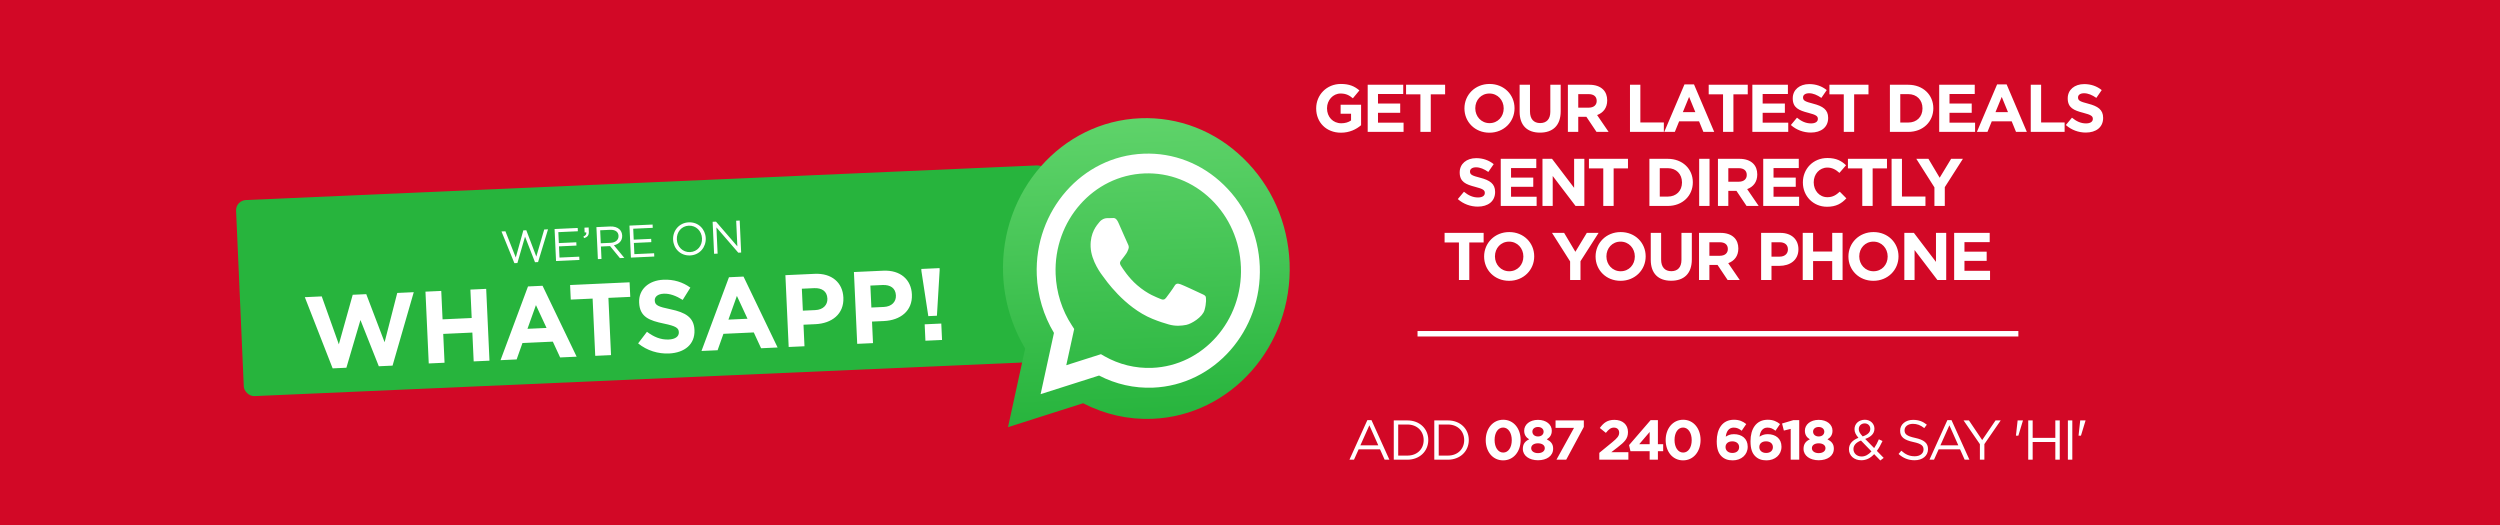
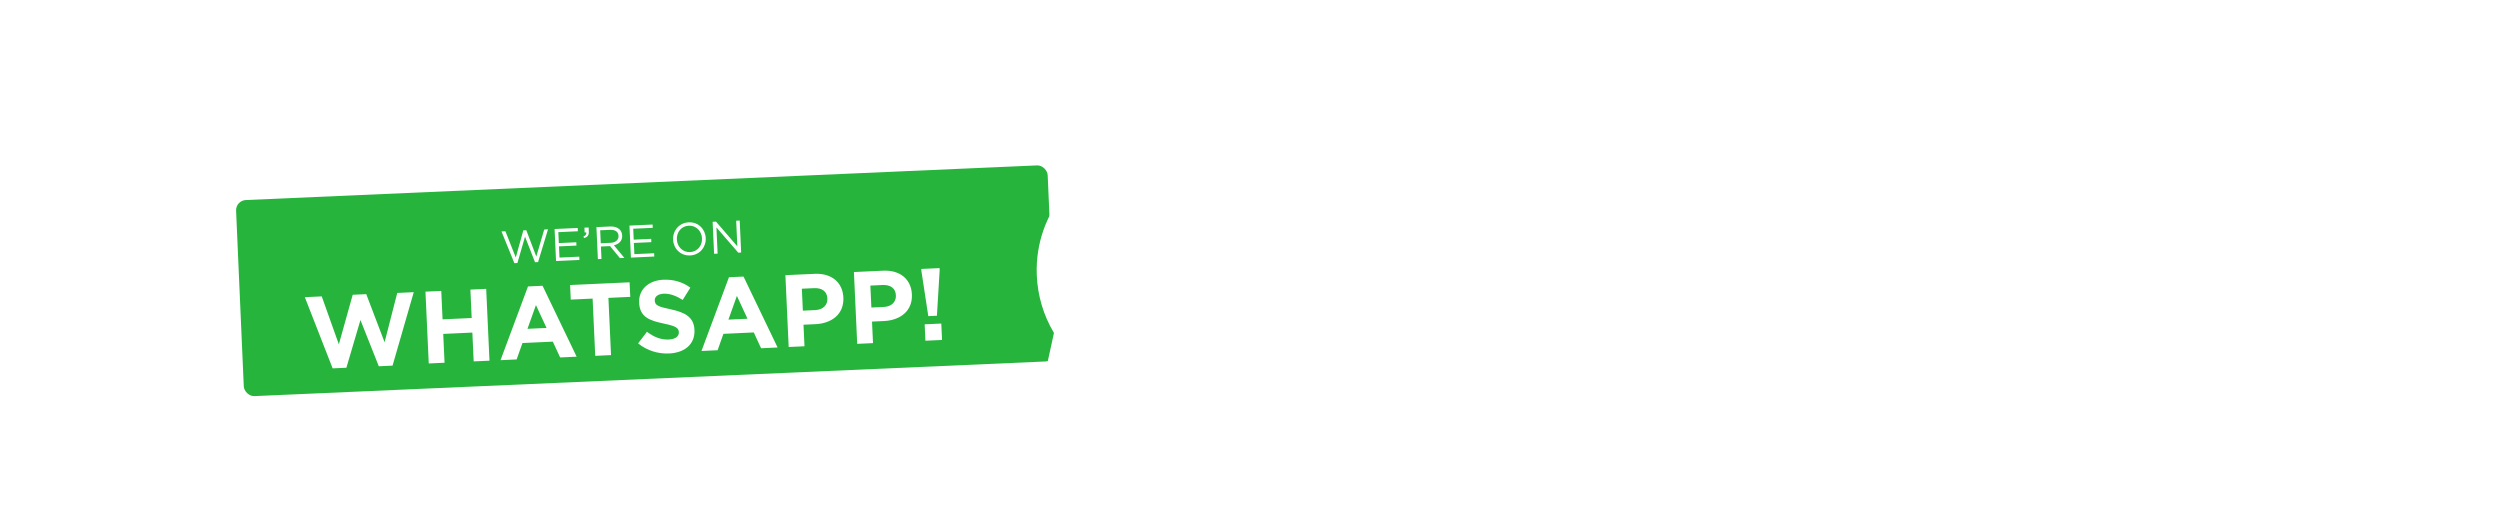
<svg xmlns="http://www.w3.org/2000/svg" width="1114" height="234" viewBox="0 0 1114 234" fill="none">
  <g clip-path="url(#clip0_5992_440)">
-     <rect width="1114" height="234" fill="#D20826" />
    <rect x="105" y="89.338" width="361.994" height="87.451" rx="4.543" transform="rotate(-2.507 105 89.338)" fill="#27B43D" />
    <g filter="url(#filter0_d_5992_440)">
      <path d="M227.396 114.244L221.645 100.115L223.397 100.035L228.016 111.725L231.382 99.628L232.706 99.568L237.163 111.307L240.694 99.243L242.385 99.166L237.949 113.761L236.584 113.824L232.143 102.431L228.74 114.183L227.396 114.244ZM245.959 113.293L245.306 99.032L255.615 98.56L255.682 100.027L246.983 100.425L247.206 105.294L254.988 104.938L255.055 106.405L247.273 106.761L247.501 111.752L256.302 111.349L256.369 112.816L245.959 113.293ZM258.433 103.065L258.155 102.363C259.157 101.95 259.561 101.401 259.439 100.529L258.706 100.562L258.608 98.423L260.482 98.337L260.566 100.171C260.642 101.821 259.965 102.648 258.433 103.065ZM264.601 112.439L263.948 98.179L270.08 97.898C271.832 97.818 273.262 98.283 274.199 99.138C274.924 99.799 275.377 100.779 275.428 101.899L275.43 101.94C275.538 104.303 273.972 105.763 271.75 106.273L276.396 111.899L274.42 111.99L270.031 106.638L265.957 106.824L266.21 112.366L264.601 112.439ZM265.89 105.378L270.27 105.177C272.409 105.079 273.887 103.909 273.803 102.076L273.801 102.035C273.721 100.283 272.328 99.285 270.026 99.391L265.625 99.592L265.89 105.378ZM279.323 111.765L278.67 97.505L288.979 97.033L289.046 98.5L280.347 98.898L280.57 103.767L288.352 103.411L288.419 104.877L280.637 105.234L280.865 110.225L289.666 109.822L289.733 111.289L279.323 111.765ZM305.711 110.802C301.372 111.001 298.303 107.732 298.123 103.8L298.121 103.76C297.941 99.828 300.737 96.25 305.077 96.051C309.416 95.852 312.485 99.121 312.665 103.053L312.667 103.094C312.847 107.026 310.05 110.604 305.711 110.802ZM305.684 109.313C308.943 109.164 311.146 106.45 310.998 103.211L310.996 103.17C310.848 99.931 308.363 97.391 305.104 97.54C301.844 97.689 299.641 100.403 299.789 103.642L299.791 103.683C299.94 106.922 302.424 109.463 305.684 109.313ZM316.387 110.069L315.735 95.808L317.242 95.739L326.75 106.757L326.226 95.328L327.795 95.256L328.448 109.517L327.164 109.575L317.421 98.303L317.956 109.997L316.387 110.069ZM146.414 161.123L134.014 129.397L141.556 129.052L149.176 150.416L155.357 128.329L161.39 128.053L169.563 149.482L175.199 127.512L182.558 127.175L173.109 159.901L166.984 160.182L158.803 139.577L152.539 160.843L146.414 161.123ZM189.237 158.934L187.773 126.937L194.812 126.615L195.392 139.276L208.373 138.682L207.794 126.02L214.833 125.698L216.298 157.695L209.258 158.018L208.67 145.173L195.689 145.767L196.277 158.612L189.237 158.934ZM221.224 157.47L233.462 124.616L239.953 124.319L255.141 155.917L247.782 156.254L244.528 149.212L230.997 149.831L228.4 157.141L221.224 157.47ZM233.227 143.499L241.729 143.11L237.003 132.928L233.227 143.499ZM263.423 155.538L262.256 130.032L252.52 130.477L252.222 123.987L278.734 122.773L279.032 129.264L269.295 129.71L270.463 155.216L263.423 155.538ZM296.346 154.489C291.501 154.711 286.532 153.244 282.536 149.991L286.467 144.818C289.456 147.063 292.542 148.434 296.199 148.266C299.078 148.135 300.763 146.912 300.677 145.038L300.673 144.947C300.592 143.164 299.453 142.3 294.042 141.174C287.521 139.823 283.28 138.231 282.989 131.877L282.985 131.786C282.719 125.98 287.206 121.927 293.743 121.628C298.405 121.415 302.449 122.695 305.814 125.152L302.399 130.622C299.475 128.786 296.633 127.725 293.936 127.849C291.239 127.972 289.878 129.271 289.949 130.825L289.954 130.917C290.05 133.02 291.453 133.642 297.048 134.806C303.617 136.2 307.38 138.364 307.635 143.941L307.64 144.032C307.931 150.386 303.248 154.173 296.346 154.489ZM310.77 153.371L323.008 120.517L329.499 120.22L344.687 151.818L337.327 152.155L334.073 145.113L320.543 145.732L317.946 153.042L310.77 153.371ZM322.773 139.4L331.275 139.011L326.549 128.829L322.773 139.4ZM349.625 151.592L348.161 119.595L361.234 118.997C368.867 118.647 373.691 122.961 373.991 129.498L373.995 129.589C374.334 136.994 368.75 141.098 361.573 141.426L356.225 141.671L356.665 151.27L349.625 151.592ZM355.939 135.409L361.515 135.153C365.035 134.992 366.996 132.795 366.87 130.053L366.866 129.961C366.722 126.807 364.45 125.217 360.93 125.378L355.491 125.627L355.939 135.409ZM380.158 150.195L378.694 118.197L391.767 117.599C399.401 117.25 404.224 121.564 404.524 128.1L404.528 128.192C404.867 135.597 399.283 139.7 392.107 140.029L386.758 140.273L387.198 149.873L380.158 150.195ZM386.472 134.011L392.048 133.756C395.568 133.595 397.529 131.398 397.403 128.655L397.399 128.564C397.255 125.41 394.983 123.819 391.464 123.98L386.024 124.229L386.472 134.011ZM411.839 137.843L408.766 117.737L408.724 116.823L416.861 116.45L416.902 117.365L415.679 137.667L411.839 137.843ZM410.554 148.803L410.22 141.49L417.625 141.151L417.959 148.464L410.554 148.803Z" fill="white" />
    </g>
    <g filter="url(#filter1_d_5992_440)">
-       <path fill-rule="evenodd" clip-rule="evenodd" d="M550.122 66.625C537.595 54.426 521.287 48.1 504.217 48.779C469.067 50.179 441.63 81.36 443.067 118.239C443.538 130.05 446.932 141.423 452.905 151.376L445.261 186.43L478.725 175.775C488.268 180.732 498.873 183.138 509.55 182.713L509.58 182.712C544.73 181.313 572.168 150.131 570.729 113.221C569.987 95.345 562.679 78.791 550.122 66.625Z" fill="url(#paint0_linear_5992_440)" />
      <path fill-rule="evenodd" clip-rule="evenodd" d="M541.408 78.466C531.656 68.97 518.963 64.046 505.675 64.575C478.314 65.664 456.957 89.936 458.076 118.642C458.442 127.836 461.084 136.689 465.733 144.436L459.783 171.723L485.832 163.429C493.26 167.287 501.515 169.16 509.826 168.829L509.85 168.829C537.21 167.739 558.568 143.468 557.448 114.736C556.87 100.821 551.182 87.936 541.408 78.466ZM509.475 160.01C502.045 160.306 494.699 158.497 488.207 154.802L486.669 153.912L471.219 158.831L474.75 142.676L473.708 141.066C469.29 134.335 466.806 126.452 466.481 118.283C465.532 94.449 483.284 74.274 506.049 73.368C517.074 72.929 527.613 77.038 535.749 84.897C543.862 92.781 548.581 103.478 549.041 115.046C549.969 138.955 532.216 159.105 509.475 160.01ZM530.83 126.681C529.565 126.08 523.344 123.175 522.183 122.771C521.023 122.392 520.181 122.2 519.423 123.531C518.641 124.864 516.377 127.907 515.697 128.784C515.017 129.687 514.283 129.817 513.019 129.216C511.755 128.616 507.699 127.401 502.784 123.143C498.955 119.842 496.309 115.669 495.519 114.399C494.753 113.128 495.368 112.403 495.961 111.729C496.486 111.133 497.139 110.156 497.728 109.382C498.317 108.607 498.51 108.049 498.88 107.159C499.25 106.268 499.029 105.526 498.694 104.889C498.359 104.252 495.626 97.93 494.475 95.373C493.374 92.865 492.364 93.255 491.601 93.261C490.884 93.239 490.051 93.272 489.217 93.305C488.384 93.339 487.063 93.716 485.972 95.061C484.881 96.406 481.815 99.681 482.071 106.101C482.326 112.522 487.025 118.516 487.679 119.365C488.333 120.215 496.976 133.033 509.655 138.183C512.662 139.415 515.003 140.122 516.837 140.65C519.853 141.531 522.538 141.274 524.668 140.864C527.035 140.394 531.877 137.424 532.804 134.334C533.706 131.245 533.603 128.647 533.271 128.11C532.94 127.572 532.094 127.281 530.83 126.681Z" fill="white" />
    </g>
    <g filter="url(#filter2_d_5992_440)">
-       <path d="M597.529 55.438C590.989 55.438 586.489 50.848 586.489 44.638V44.578C586.489 38.608 591.139 33.718 597.499 33.718C601.279 33.718 603.559 34.738 605.749 36.598L602.839 40.108C601.219 38.758 599.779 37.978 597.349 37.978C593.989 37.978 591.319 40.948 591.319 44.518V44.578C591.319 48.418 593.959 51.238 597.679 51.238C599.359 51.238 600.859 50.818 602.029 49.978V46.978H597.379V42.988H606.499V52.108C604.339 53.938 601.369 55.438 597.529 55.438ZM609.443 55.078V34.078H625.283V38.188H614.033V42.448H623.933V46.558H614.033V50.968H625.433V55.078H609.443ZM632.93 55.078V38.338H626.54V34.078H643.94V38.338H637.55V55.078H632.93ZM663.685 55.438C657.205 55.438 652.555 50.608 652.555 44.638V44.578C652.555 38.608 657.265 33.718 663.745 33.718C670.225 33.718 674.875 38.548 674.875 44.518V44.578C674.875 50.548 670.165 55.438 663.685 55.438ZM663.745 51.178C667.465 51.178 670.045 48.238 670.045 44.638V44.578C670.045 40.978 667.405 37.978 663.685 37.978C659.965 37.978 657.385 40.918 657.385 44.518V44.578C657.385 48.178 660.025 51.178 663.745 51.178ZM686.233 55.408C680.593 55.408 677.143 52.258 677.143 46.078V34.078H681.763V45.958C681.763 49.378 683.473 51.148 686.293 51.148C689.113 51.148 690.823 49.438 690.823 46.108V34.078H695.443V45.928C695.443 52.288 691.873 55.408 686.233 55.408ZM698.648 55.078V34.078H708.248C710.918 34.078 712.988 34.828 714.368 36.208C715.538 37.378 716.168 39.028 716.168 41.008V41.068C716.168 44.458 714.338 46.588 711.668 47.578L716.798 55.078H711.398L706.898 48.358H703.268V55.078H698.648ZM703.268 44.278H707.948C710.198 44.278 711.488 43.078 711.488 41.308V41.248C711.488 39.268 710.108 38.248 707.858 38.248H703.268V44.278ZM726.32 55.078V34.078H730.94V50.878H741.41V55.078H726.32ZM741.593 55.078L750.593 33.928H754.853L763.853 55.078H759.023L757.103 50.368H748.223L746.303 55.078H741.593ZM749.873 46.288H755.453L752.663 39.478L749.873 46.288ZM767.788 55.078V38.338H761.398V34.078H778.798V38.338H772.408V55.078H767.788ZM780.85 55.078V34.078H796.69V38.188H785.44V42.448H795.34V46.558H785.44V50.968H796.84V55.078H780.85ZM806.917 55.378C803.737 55.378 800.527 54.268 798.007 52.018L800.737 48.748C802.627 50.308 804.607 51.298 807.007 51.298C808.897 51.298 810.037 50.548 810.037 49.318V49.258C810.037 48.088 809.317 47.488 805.807 46.588C801.577 45.508 798.847 44.338 798.847 40.168V40.108C798.847 36.298 801.907 33.778 806.197 33.778C809.257 33.778 811.867 34.738 813.997 36.448L811.597 39.928C809.737 38.638 807.907 37.858 806.137 37.858C804.367 37.858 803.437 38.668 803.437 39.688V39.748C803.437 41.128 804.337 41.578 807.967 42.508C812.227 43.618 814.627 45.148 814.627 48.808V48.868C814.627 53.038 811.447 55.378 806.917 55.378ZM821.586 55.078V38.338H815.196V34.078H832.596V38.338H826.206V55.078H821.586ZM842.141 55.078V34.078H850.331C856.931 34.078 861.491 38.608 861.491 44.518V44.578C861.491 50.488 856.931 55.078 850.331 55.078H842.141ZM846.761 50.908H850.331C854.111 50.908 856.661 48.358 856.661 44.638V44.578C856.661 40.858 854.111 38.248 850.331 38.248H846.761V50.908ZM864.107 55.078V34.078H879.947V38.188H868.697V42.448H878.597V46.558H868.697V50.968H880.097V55.078H864.107ZM880.904 55.078L889.904 33.928H894.164L903.164 55.078H898.334L896.414 50.368H887.534L885.614 55.078H880.904ZM889.184 46.288H894.764L891.974 39.478L889.184 46.288ZM904.904 55.078V34.078H909.524V50.878H919.994V55.078H904.904ZM929.448 55.378C926.268 55.378 923.058 54.268 920.538 52.018L923.268 48.748C925.158 50.308 927.138 51.298 929.538 51.298C931.428 51.298 932.568 50.548 932.568 49.318V49.258C932.568 48.088 931.848 47.488 928.338 46.588C924.108 45.508 921.378 44.338 921.378 40.168V40.108C921.378 36.298 924.438 33.778 928.728 33.778C931.788 33.778 934.398 34.738 936.528 36.448L934.128 39.928C932.268 38.638 930.438 37.858 928.668 37.858C926.898 37.858 925.968 38.668 925.968 39.688V39.748C925.968 41.128 926.868 41.578 930.498 42.508C934.758 43.618 937.158 45.148 937.158 48.808V48.868C937.158 53.038 933.978 55.378 929.448 55.378ZM658.512 88.378C655.332 88.378 652.122 87.268 649.602 85.018L652.332 81.748C654.222 83.308 656.202 84.298 658.602 84.298C660.492 84.298 661.632 83.548 661.632 82.318V82.258C661.632 81.088 660.912 80.488 657.402 79.588C653.172 78.508 650.442 77.338 650.442 73.168V73.108C650.442 69.298 653.502 66.778 657.792 66.778C660.852 66.778 663.462 67.738 665.592 69.448L663.192 72.928C661.332 71.638 659.502 70.858 657.732 70.858C655.962 70.858 655.032 71.668 655.032 72.688V72.748C655.032 74.128 655.932 74.578 659.562 75.508C663.822 76.618 666.222 78.148 666.222 81.808V81.868C666.222 86.038 663.042 88.378 658.512 88.378ZM668.731 88.078V67.078H684.571V71.188H673.321V75.448H683.221V79.558H673.321V83.968H684.721V88.078H668.731ZM687.328 88.078V67.078H691.588L701.428 80.008V67.078H705.988V88.078H702.058L691.888 74.728V88.078H687.328ZM714.418 88.078V71.338H708.028V67.078H725.428V71.338H719.038V88.078H714.418ZM734.974 88.078V67.078H743.164C749.764 67.078 754.324 71.608 754.324 77.518V77.578C754.324 83.488 749.764 88.078 743.164 88.078H734.974ZM739.594 83.908H743.164C746.944 83.908 749.494 81.358 749.494 77.638V77.578C749.494 73.858 746.944 71.248 743.164 71.248H739.594V83.908ZM757.149 88.078V67.078H761.769V88.078H757.149ZM765.517 88.078V67.078H775.117C777.787 67.078 779.857 67.828 781.237 69.208C782.407 70.378 783.037 72.028 783.037 74.008V74.068C783.037 77.458 781.207 79.588 778.537 80.578L783.667 88.078H778.267L773.767 81.358H770.137V88.078H765.517ZM770.137 77.278H774.817C777.067 77.278 778.357 76.078 778.357 74.308V74.248C778.357 72.268 776.977 71.248 774.727 71.248H770.137V77.278ZM785.695 88.078V67.078H801.535V71.188H790.285V75.448H800.185V79.558H790.285V83.968H801.685V88.078H785.695ZM814.132 88.438C807.952 88.438 803.362 83.668 803.362 77.638V77.578C803.362 71.608 807.862 66.718 814.312 66.718C818.272 66.718 820.642 68.038 822.592 69.958L819.652 73.348C818.032 71.878 816.382 70.978 814.282 70.978C810.742 70.978 808.192 73.918 808.192 77.518V77.578C808.192 81.178 810.682 84.178 814.282 84.178C816.682 84.178 818.152 83.218 819.802 81.718L822.742 84.688C820.582 86.998 818.182 88.438 814.132 88.438ZM829.83 88.078V71.338H823.44V67.078H840.84V71.338H834.45V88.078H829.83ZM842.892 88.078V67.078H847.512V83.878H857.982V88.078H842.892ZM861.979 88.078V79.798L853.909 67.078H859.309L864.319 75.508L869.419 67.078H874.669L866.599 79.708V88.078H861.979ZM650.099 121.078V104.338H643.709V100.078H661.109V104.338H654.719V121.078H650.099ZM672.453 121.438C665.973 121.438 661.323 116.608 661.323 110.638V110.578C661.323 104.608 666.033 99.718 672.513 99.718C678.993 99.718 683.643 104.548 683.643 110.518V110.578C683.643 116.548 678.933 121.438 672.453 121.438ZM672.513 117.178C676.233 117.178 678.813 114.238 678.813 110.638V110.578C678.813 106.978 676.173 103.978 672.453 103.978C668.733 103.978 666.153 106.918 666.153 110.518V110.578C666.153 114.178 668.793 117.178 672.513 117.178ZM699.644 121.078V112.798L691.574 100.078H696.974L701.984 108.508L707.084 100.078H712.334L704.264 112.708V121.078H699.644ZM722.12 121.438C715.64 121.438 710.99 116.608 710.99 110.638V110.578C710.99 104.608 715.7 99.718 722.18 99.718C728.66 99.718 733.31 104.548 733.31 110.518V110.578C733.31 116.548 728.6 121.438 722.12 121.438ZM722.18 117.178C725.9 117.178 728.48 114.238 728.48 110.638V110.578C728.48 106.978 725.84 103.978 722.12 103.978C718.4 103.978 715.82 106.918 715.82 110.518V110.578C715.82 114.178 718.46 117.178 722.18 117.178ZM744.668 121.408C739.028 121.408 735.578 118.258 735.578 112.078V100.078H740.198V111.958C740.198 115.378 741.908 117.148 744.728 117.148C747.548 117.148 749.258 115.438 749.258 112.108V100.078H753.878V111.928C753.878 118.288 750.308 121.408 744.668 121.408ZM757.083 121.078V100.078H766.683C769.353 100.078 771.423 100.828 772.803 102.208C773.973 103.378 774.603 105.028 774.603 107.008V107.068C774.603 110.458 772.773 112.588 770.103 113.578L775.233 121.078H769.833L765.333 114.358H761.703V121.078H757.083ZM761.703 110.278H766.383C768.633 110.278 769.923 109.078 769.923 107.308V107.248C769.923 105.268 768.543 104.248 766.293 104.248H761.703V110.278ZM784.755 121.078V100.078H793.335C798.345 100.078 801.375 103.048 801.375 107.338V107.398C801.375 112.258 797.595 114.778 792.885 114.778H789.375V121.078H784.755ZM789.375 110.668H793.035C795.345 110.668 796.695 109.288 796.695 107.488V107.428C796.695 105.358 795.255 104.248 792.945 104.248H789.375V110.668ZM803.293 121.078V100.078H807.913V108.388H816.433V100.078H821.053V121.078H816.433V112.648H807.913V121.078H803.293ZM834.785 121.438C828.305 121.438 823.655 116.608 823.655 110.638V110.578C823.655 104.608 828.365 99.718 834.845 99.718C841.325 99.718 845.975 104.548 845.975 110.518V110.578C845.975 116.548 841.265 121.438 834.785 121.438ZM834.845 117.178C838.565 117.178 841.145 114.238 841.145 110.638V110.578C841.145 106.978 838.505 103.978 834.785 103.978C831.065 103.978 828.485 106.918 828.485 110.518V110.578C828.485 114.178 831.125 117.178 834.845 117.178ZM848.572 121.078V100.078H852.832L862.672 113.008V100.078H867.232V121.078H863.302L853.132 107.728V121.078H848.572ZM870.772 121.078V100.078H886.612V104.188H875.362V108.448H885.262V112.558H875.362V116.968H886.762V121.078H870.772Z" fill="white" />
-     </g>
+       </g>
    <g filter="url(#filter3_d_5992_440)">
-       <path d="M601.314 201.145L609.289 183.52H611.139L619.114 201.145H616.989L614.939 196.52H605.414L603.339 201.145H601.314ZM606.189 194.745H614.164L610.189 185.82L606.189 194.745ZM621.064 201.145V183.645H627.139C632.639 183.645 636.439 187.42 636.439 192.345V192.395C636.439 197.32 632.639 201.145 627.139 201.145H621.064ZM623.039 199.32H627.139C631.564 199.32 634.389 196.32 634.389 192.445V192.395C634.389 188.52 631.564 185.47 627.139 185.47H623.039V199.32ZM639.119 201.145V183.645H645.194C650.694 183.645 654.494 187.42 654.494 192.345V192.395C654.494 197.32 650.694 201.145 645.194 201.145H639.119ZM641.094 199.32H645.194C649.619 199.32 652.444 196.32 652.444 192.445V192.395C652.444 188.52 649.619 185.47 645.194 185.47H641.094V199.32ZM669.793 201.445C665.118 201.445 662.043 197.52 662.043 192.445V192.395C662.043 187.32 665.193 183.345 669.843 183.345C674.468 183.345 677.593 187.27 677.593 192.345V192.395C677.593 197.47 674.468 201.445 669.793 201.445ZM669.843 197.97C672.168 197.97 673.643 195.62 673.643 192.445V192.395C673.643 189.22 672.093 186.82 669.793 186.82C667.493 186.82 665.993 189.145 665.993 192.345V192.395C665.993 195.595 667.518 197.97 669.843 197.97ZM685.328 201.395C681.453 201.395 678.578 199.395 678.578 196.345V196.295C678.578 194.17 679.553 192.92 681.403 192.07C680.053 191.245 679.178 190.12 679.178 188.245V188.195C679.178 185.52 681.628 183.395 685.328 183.395C689.028 183.395 691.478 185.495 691.478 188.195V188.245C691.478 190.12 690.603 191.245 689.253 192.07C691.028 192.995 692.078 194.12 692.078 196.195V196.245C692.078 199.495 689.203 201.395 685.328 201.395ZM685.328 190.795C686.853 190.795 687.828 189.895 687.828 188.67V188.62C687.828 187.545 686.903 186.57 685.328 186.57C683.753 186.57 682.828 187.52 682.828 188.595V188.645C682.828 189.87 683.803 190.795 685.328 190.795ZM685.328 198.22C687.228 198.22 688.353 197.27 688.353 196.045V195.995C688.353 194.645 687.078 193.845 685.328 193.845C683.578 193.845 682.303 194.645 682.303 195.995V196.045C682.303 197.245 683.428 198.22 685.328 198.22ZM693.556 201.145L701.381 186.97H693.156V183.645H705.756V186.545L697.906 201.145H693.556ZM712.652 201.145V198.095L718.477 193.32C720.652 191.52 721.502 190.57 721.502 189.12C721.502 187.645 720.527 186.845 719.152 186.845C717.802 186.845 716.877 187.595 715.577 189.195L712.877 187.02C714.602 184.67 716.277 183.395 719.402 183.395C723.027 183.395 725.427 185.52 725.427 188.795V188.845C725.427 191.77 723.927 193.22 720.827 195.62L717.977 197.82H725.602V201.145H712.652ZM735.086 201.145V197.37H726.536L725.911 194.645L735.511 183.52H738.761V194.245H741.111V197.37H738.761V201.145H735.086ZM730.436 194.245H735.086V188.795L730.436 194.245ZM749.972 201.445C745.297 201.445 742.222 197.52 742.222 192.445V192.395C742.222 187.32 745.372 183.345 750.022 183.345C754.647 183.345 757.772 187.27 757.772 192.345V192.395C757.772 197.47 754.647 201.445 749.972 201.445ZM750.022 197.97C752.347 197.97 753.822 195.62 753.822 192.445V192.395C753.822 189.22 752.272 186.82 749.972 186.82C747.672 186.82 746.172 189.145 746.172 192.345V192.395C746.172 195.595 747.697 197.97 750.022 197.97ZM772.102 201.445C769.827 201.445 768.277 200.795 767.052 199.57C765.777 198.295 764.977 196.42 764.977 192.945V192.895C764.977 187.495 767.427 183.345 772.652 183.345C775.027 183.345 776.577 184.045 778.127 185.27L776.102 188.245C774.952 187.37 774.027 186.845 772.527 186.845C770.352 186.845 769.252 188.595 769.002 190.895C769.877 190.32 770.902 189.77 772.627 189.77C776.102 189.77 778.777 191.695 778.777 195.345V195.395C778.777 198.97 775.902 201.445 772.102 201.445ZM771.952 198.145C773.852 198.145 774.952 197.07 774.952 195.57V195.52C774.952 194.045 773.802 192.97 771.902 192.97C770.002 192.97 768.902 194.02 768.902 195.495V195.545C768.902 197.02 770.052 198.145 771.952 198.145ZM787.154 201.445C784.879 201.445 783.329 200.795 782.104 199.57C780.829 198.295 780.029 196.42 780.029 192.945V192.895C780.029 187.495 782.479 183.345 787.704 183.345C790.079 183.345 791.629 184.045 793.179 185.27L791.154 188.245C790.004 187.37 789.079 186.845 787.579 186.845C785.404 186.845 784.304 188.595 784.054 190.895C784.929 190.32 785.954 189.77 787.679 189.77C791.154 189.77 793.829 191.695 793.829 195.345V195.395C793.829 198.97 790.954 201.445 787.154 201.445ZM787.004 198.145C788.904 198.145 790.004 197.07 790.004 195.57V195.52C790.004 194.045 788.854 192.97 786.954 192.97C785.054 192.97 783.954 194.02 783.954 195.495V195.545C783.954 197.02 785.104 198.145 787.004 198.145ZM797.936 201.145V187.42L794.886 188.17L794.086 185.02L799.111 183.52H801.736V201.145H797.936ZM810.407 201.395C806.532 201.395 803.657 199.395 803.657 196.345V196.295C803.657 194.17 804.632 192.92 806.482 192.07C805.132 191.245 804.257 190.12 804.257 188.245V188.195C804.257 185.52 806.707 183.395 810.407 183.395C814.107 183.395 816.557 185.495 816.557 188.195V188.245C816.557 190.12 815.682 191.245 814.332 192.07C816.107 192.995 817.157 194.12 817.157 196.195V196.245C817.157 199.495 814.282 201.395 810.407 201.395ZM810.407 190.795C811.932 190.795 812.907 189.895 812.907 188.67V188.62C812.907 187.545 811.982 186.57 810.407 186.57C808.832 186.57 807.907 187.52 807.907 188.595V188.645C807.907 189.87 808.882 190.795 810.407 190.795ZM810.407 198.22C812.307 198.22 813.432 197.27 813.432 196.045V195.995C813.432 194.645 812.157 193.845 810.407 193.845C808.657 193.845 807.382 194.645 807.382 195.995V196.045C807.382 197.245 808.507 198.22 810.407 198.22ZM837.873 201.495L835.123 198.67C833.523 200.395 831.673 201.395 829.398 201.395C826.248 201.395 823.898 199.42 823.898 196.495V196.445C823.898 194.12 825.448 192.445 828.123 191.395C826.923 189.995 826.373 188.92 826.373 187.545V187.495C826.373 185.195 828.223 183.345 830.998 183.345C833.448 183.345 835.248 185.12 835.248 187.295V187.345C835.248 189.57 833.673 190.995 831.123 191.895L835.123 195.97C835.898 194.845 836.598 193.52 837.223 192.07L838.848 192.82C838.073 194.47 837.273 195.97 836.323 197.22L839.373 200.345L837.873 201.495ZM830.023 190.77C832.248 190.02 833.398 188.945 833.398 187.445V187.395C833.398 185.995 832.348 184.97 830.923 184.97C829.348 184.97 828.273 186.07 828.273 187.495V187.545C828.273 188.57 828.698 189.345 830.023 190.77ZM829.548 199.72C831.198 199.72 832.648 198.845 833.923 197.445L829.248 192.62C826.923 193.47 825.898 194.895 825.898 196.37V196.42C825.898 198.295 827.398 199.72 829.548 199.72ZM853.148 201.395C850.373 201.395 848.098 200.47 845.998 198.595L847.223 197.145C849.048 198.795 850.798 199.62 853.223 199.62C855.573 199.62 857.123 198.37 857.123 196.645V196.595C857.123 194.97 856.248 194.045 852.573 193.27C848.548 192.395 846.698 191.095 846.698 188.22V188.17C846.698 185.42 849.123 183.395 852.448 183.395C854.998 183.395 856.823 184.12 858.598 185.545L857.448 187.07C855.823 185.745 854.198 185.17 852.398 185.17C850.123 185.17 848.673 186.42 848.673 187.995V188.045C848.673 189.695 849.573 190.62 853.423 191.445C857.323 192.295 859.123 193.72 859.123 196.395V196.445C859.123 199.445 856.623 201.395 853.148 201.395ZM859.772 201.145L867.747 183.52H869.597L877.572 201.145H875.447L873.397 196.52H863.872L861.797 201.145H859.772ZM864.647 194.745H872.622L868.647 185.82L864.647 194.745ZM882.239 201.145V194.22L874.964 183.645H877.364L883.264 192.395L889.214 183.645H891.514L884.239 194.195V201.145H882.239ZM898.302 190.445L899.052 183.645H901.402V183.77L899.377 190.445H898.302ZM903.78 201.145V183.645H905.755V191.42H915.855V183.645H917.83V201.145H915.855V193.27H905.755V201.145H903.78ZM921.448 201.145V183.645H923.423V201.145H921.448ZM926.197 190.445L926.947 183.645H929.297V183.77L927.272 190.445H926.197Z" fill="white" />
+       <path d="M601.314 201.145L609.289 183.52H611.139L619.114 201.145H616.989L614.939 196.52H605.414L603.339 201.145H601.314ZM606.189 194.745H614.164L610.189 185.82L606.189 194.745ZM621.064 201.145V183.645H627.139C632.639 183.645 636.439 187.42 636.439 192.345V192.395C636.439 197.32 632.639 201.145 627.139 201.145H621.064ZM623.039 199.32H627.139C631.564 199.32 634.389 196.32 634.389 192.445V192.395C634.389 188.52 631.564 185.47 627.139 185.47H623.039V199.32ZM639.119 201.145V183.645H645.194C650.694 183.645 654.494 187.42 654.494 192.345V192.395C654.494 197.32 650.694 201.145 645.194 201.145H639.119ZM641.094 199.32H645.194C649.619 199.32 652.444 196.32 652.444 192.445V192.395C652.444 188.52 649.619 185.47 645.194 185.47H641.094V199.32ZM669.793 201.445C665.118 201.445 662.043 197.52 662.043 192.445V192.395C662.043 187.32 665.193 183.345 669.843 183.345C674.468 183.345 677.593 187.27 677.593 192.345V192.395C677.593 197.47 674.468 201.445 669.793 201.445ZM669.843 197.97C672.168 197.97 673.643 195.62 673.643 192.445V192.395C673.643 189.22 672.093 186.82 669.793 186.82C667.493 186.82 665.993 189.145 665.993 192.345V192.395C665.993 195.595 667.518 197.97 669.843 197.97ZM685.328 201.395C681.453 201.395 678.578 199.395 678.578 196.345V196.295C678.578 194.17 679.553 192.92 681.403 192.07C680.053 191.245 679.178 190.12 679.178 188.245V188.195C679.178 185.52 681.628 183.395 685.328 183.395C689.028 183.395 691.478 185.495 691.478 188.195V188.245C691.478 190.12 690.603 191.245 689.253 192.07C691.028 192.995 692.078 194.12 692.078 196.195V196.245C692.078 199.495 689.203 201.395 685.328 201.395ZM685.328 190.795C686.853 190.795 687.828 189.895 687.828 188.67V188.62C687.828 187.545 686.903 186.57 685.328 186.57C683.753 186.57 682.828 187.52 682.828 188.595V188.645C682.828 189.87 683.803 190.795 685.328 190.795ZM685.328 198.22C687.228 198.22 688.353 197.27 688.353 196.045V195.995C688.353 194.645 687.078 193.845 685.328 193.845C683.578 193.845 682.303 194.645 682.303 195.995V196.045C682.303 197.245 683.428 198.22 685.328 198.22ZM693.556 201.145L701.381 186.97H693.156V183.645H705.756V186.545L697.906 201.145H693.556ZM712.652 201.145V198.095L718.477 193.32C720.652 191.52 721.502 190.57 721.502 189.12C721.502 187.645 720.527 186.845 719.152 186.845C717.802 186.845 716.877 187.595 715.577 189.195L712.877 187.02C714.602 184.67 716.277 183.395 719.402 183.395C723.027 183.395 725.427 185.52 725.427 188.795V188.845C725.427 191.77 723.927 193.22 720.827 195.62L717.977 197.82H725.602V201.145H712.652ZM735.086 201.145V197.37H726.536L725.911 194.645L735.511 183.52H738.761V194.245H741.111V197.37H738.761V201.145H735.086ZM730.436 194.245H735.086V188.795L730.436 194.245ZM749.972 201.445C745.297 201.445 742.222 197.52 742.222 192.445V192.395C742.222 187.32 745.372 183.345 750.022 183.345C754.647 183.345 757.772 187.27 757.772 192.345V192.395C757.772 197.47 754.647 201.445 749.972 201.445ZM750.022 197.97C752.347 197.97 753.822 195.62 753.822 192.445V192.395C753.822 189.22 752.272 186.82 749.972 186.82C747.672 186.82 746.172 189.145 746.172 192.345V192.395C746.172 195.595 747.697 197.97 750.022 197.97ZM772.102 201.445C769.827 201.445 768.277 200.795 767.052 199.57C765.777 198.295 764.977 196.42 764.977 192.945V192.895C764.977 187.495 767.427 183.345 772.652 183.345C775.027 183.345 776.577 184.045 778.127 185.27L776.102 188.245C774.952 187.37 774.027 186.845 772.527 186.845C770.352 186.845 769.252 188.595 769.002 190.895C769.877 190.32 770.902 189.77 772.627 189.77C776.102 189.77 778.777 191.695 778.777 195.345V195.395C778.777 198.97 775.902 201.445 772.102 201.445ZM771.952 198.145C773.852 198.145 774.952 197.07 774.952 195.57V195.52C774.952 194.045 773.802 192.97 771.902 192.97C770.002 192.97 768.902 194.02 768.902 195.495V195.545C768.902 197.02 770.052 198.145 771.952 198.145ZM787.154 201.445C784.879 201.445 783.329 200.795 782.104 199.57C780.829 198.295 780.029 196.42 780.029 192.945V192.895C780.029 187.495 782.479 183.345 787.704 183.345C790.079 183.345 791.629 184.045 793.179 185.27L791.154 188.245C790.004 187.37 789.079 186.845 787.579 186.845C785.404 186.845 784.304 188.595 784.054 190.895C784.929 190.32 785.954 189.77 787.679 189.77C791.154 189.77 793.829 191.695 793.829 195.345V195.395C793.829 198.97 790.954 201.445 787.154 201.445ZM787.004 198.145C788.904 198.145 790.004 197.07 790.004 195.57V195.52C790.004 194.045 788.854 192.97 786.954 192.97C785.054 192.97 783.954 194.02 783.954 195.495V195.545C783.954 197.02 785.104 198.145 787.004 198.145ZM797.936 201.145V187.42L794.886 188.17L794.086 185.02L799.111 183.52H801.736V201.145H797.936ZM810.407 201.395C806.532 201.395 803.657 199.395 803.657 196.345V196.295C803.657 194.17 804.632 192.92 806.482 192.07C805.132 191.245 804.257 190.12 804.257 188.245V188.195C804.257 185.52 806.707 183.395 810.407 183.395C814.107 183.395 816.557 185.495 816.557 188.195V188.245C816.557 190.12 815.682 191.245 814.332 192.07C816.107 192.995 817.157 194.12 817.157 196.195V196.245C817.157 199.495 814.282 201.395 810.407 201.395ZM810.407 190.795C811.932 190.795 812.907 189.895 812.907 188.67V188.62C812.907 187.545 811.982 186.57 810.407 186.57C808.832 186.57 807.907 187.52 807.907 188.595V188.645C807.907 189.87 808.882 190.795 810.407 190.795ZM810.407 198.22C812.307 198.22 813.432 197.27 813.432 196.045V195.995C813.432 194.645 812.157 193.845 810.407 193.845C808.657 193.845 807.382 194.645 807.382 195.995V196.045C807.382 197.245 808.507 198.22 810.407 198.22ZM837.873 201.495L835.123 198.67C833.523 200.395 831.673 201.395 829.398 201.395C826.248 201.395 823.898 199.42 823.898 196.495V196.445C823.898 194.12 825.448 192.445 828.123 191.395C826.923 189.995 826.373 188.92 826.373 187.545V187.495C826.373 185.195 828.223 183.345 830.998 183.345C833.448 183.345 835.248 185.12 835.248 187.295V187.345C835.248 189.57 833.673 190.995 831.123 191.895L835.123 195.97C835.898 194.845 836.598 193.52 837.223 192.07L838.848 192.82C838.073 194.47 837.273 195.97 836.323 197.22L839.373 200.345L837.873 201.495ZM830.023 190.77C832.248 190.02 833.398 188.945 833.398 187.445V187.395C833.398 185.995 832.348 184.97 830.923 184.97C829.348 184.97 828.273 186.07 828.273 187.495V187.545C828.273 188.57 828.698 189.345 830.023 190.77ZM829.548 199.72C831.198 199.72 832.648 198.845 833.923 197.445L829.248 192.62C826.923 193.47 825.898 194.895 825.898 196.37V196.42C825.898 198.295 827.398 199.72 829.548 199.72ZM853.148 201.395C850.373 201.395 848.098 200.47 845.998 198.595L847.223 197.145C849.048 198.795 850.798 199.62 853.223 199.62C855.573 199.62 857.123 198.37 857.123 196.645V196.595C857.123 194.97 856.248 194.045 852.573 193.27C848.548 192.395 846.698 191.095 846.698 188.22V188.17C846.698 185.42 849.123 183.395 852.448 183.395C854.998 183.395 856.823 184.12 858.598 185.545L857.448 187.07C855.823 185.745 854.198 185.17 852.398 185.17C850.123 185.17 848.673 186.42 848.673 187.995V188.045C848.673 189.695 849.573 190.62 853.423 191.445C857.323 192.295 859.123 193.72 859.123 196.395V196.445C859.123 199.445 856.623 201.395 853.148 201.395ZM859.772 201.145L867.747 183.52H869.597L877.572 201.145H875.447L873.397 196.52H863.872L861.797 201.145H859.772ZM864.647 194.745H872.622L868.647 185.82L864.647 194.745ZM882.239 201.145V194.22L874.964 183.645H877.364L883.264 192.395L889.214 183.645H891.514L884.239 194.195V201.145H882.239ZM898.302 190.445L899.052 183.645H901.402V183.77L899.377 190.445H898.302M903.78 201.145V183.645H905.755V191.42H915.855V183.645H917.83V201.145H915.855V193.27H905.755V201.145H903.78ZM921.448 201.145V183.645H923.423V201.145H921.448ZM926.197 190.445L926.947 183.645H929.297V183.77L927.272 190.445H926.197Z" fill="white" />
    </g>
    <line x1="631.655" y1="148.721" x2="899.383" y2="148.721" stroke="white" stroke-width="2.434" />
  </g>
  <defs>
    <filter id="filter0_d_5992_440" x="131.64" y="90.987" width="291.542" height="76.908" filterUnits="userSpaceOnUse" color-interpolation-filters="sRGB">
      <feFlood flood-opacity="0" result="BackgroundImageFix" />
      <feColorMatrix in="SourceAlpha" type="matrix" values="0 0 0 0 0 0 0 0 0 0 0 0 0 0 0 0 0 0 127 0" result="hardAlpha" />
      <feOffset dx="1.813" dy="3.022" />
      <feGaussianBlur stdDeviation="1.511" />
      <feComposite in2="hardAlpha" operator="out" />
      <feColorMatrix type="matrix" values="0 0 0 0 0 0 0 0 0 0 0 0 0 0 0 0 0 0 0.55 0" />
      <feBlend mode="normal" in2="BackgroundImageFix" result="effect1_dropShadow_5992_440" />
      <feBlend mode="normal" in="SourceGraphic" in2="effect1_dropShadow_5992_440" result="shape" />
    </filter>
    <filter id="filter1_d_5992_440" x="435.191" y="40.907" width="151.238" height="161.168" filterUnits="userSpaceOnUse" color-interpolation-filters="sRGB">
      <feFlood flood-opacity="0" result="BackgroundImageFix" />
      <feColorMatrix in="SourceAlpha" type="matrix" values="0 0 0 0 0 0 0 0 0 0 0 0 0 0 0 0 0 0 127 0" result="hardAlpha" />
      <feOffset dx="3.911" dy="3.911" />
      <feGaussianBlur stdDeviation="5.867" />
      <feComposite in2="hardAlpha" operator="out" />
      <feColorMatrix type="matrix" values="0 0 0 0 0 0 0 0 0 0 0 0 0 0 0 0 0 0 0.45 0" />
      <feBlend mode="normal" in2="BackgroundImageFix" result="effect1_dropShadow_5992_440" />
      <feBlend mode="normal" in="SourceGraphic" in2="effect1_dropShadow_5992_440" result="shape" />
    </filter>
    <filter id="filter2_d_5992_440" x="582.795" y="33.718" width="358.056" height="95.107" filterUnits="userSpaceOnUse" color-interpolation-filters="sRGB">
      <feFlood flood-opacity="0" result="BackgroundImageFix" />
      <feColorMatrix in="SourceAlpha" type="matrix" values="0 0 0 0 0 0 0 0 0 0 0 0 0 0 0 0 0 0 127 0" result="hardAlpha" />
      <feOffset dy="3.693" />
      <feGaussianBlur stdDeviation="1.847" />
      <feComposite in2="hardAlpha" operator="out" />
      <feColorMatrix type="matrix" values="0 0 0 0 0 0 0 0 0 0 0 0 0 0 0 0 0 0 0.25 0" />
      <feBlend mode="normal" in2="BackgroundImageFix" result="effect1_dropShadow_5992_440" />
      <feBlend mode="normal" in="SourceGraphic" in2="effect1_dropShadow_5992_440" result="shape" />
    </filter>
    <filter id="filter3_d_5992_440" x="597.621" y="183.345" width="335.37" height="25.536" filterUnits="userSpaceOnUse" color-interpolation-filters="sRGB">
      <feFlood flood-opacity="0" result="BackgroundImageFix" />
      <feColorMatrix in="SourceAlpha" type="matrix" values="0 0 0 0 0 0 0 0 0 0 0 0 0 0 0 0 0 0 127 0" result="hardAlpha" />
      <feOffset dy="3.693" />
      <feGaussianBlur stdDeviation="1.847" />
      <feComposite in2="hardAlpha" operator="out" />
      <feColorMatrix type="matrix" values="0 0 0 0 0 0 0 0 0 0 0 0 0 0 0 0 0 0 0.25 0" />
      <feBlend mode="normal" in2="BackgroundImageFix" result="effect1_dropShadow_5992_440" />
      <feBlend mode="normal" in="SourceGraphic" in2="effect1_dropShadow_5992_440" result="shape" />
    </filter>
    <linearGradient id="paint0_linear_5992_440" x1="503.973" y1="48.789" x2="509.351" y2="183.878" gradientUnits="userSpaceOnUse">
      <stop stop-color="#5FD36A" />
      <stop offset="1" stop-color="#27B43D" />
    </linearGradient>
    <clipPath id="clip0_5992_440">
      <rect width="1114" height="234" fill="white" />
    </clipPath>
  </defs>
</svg>